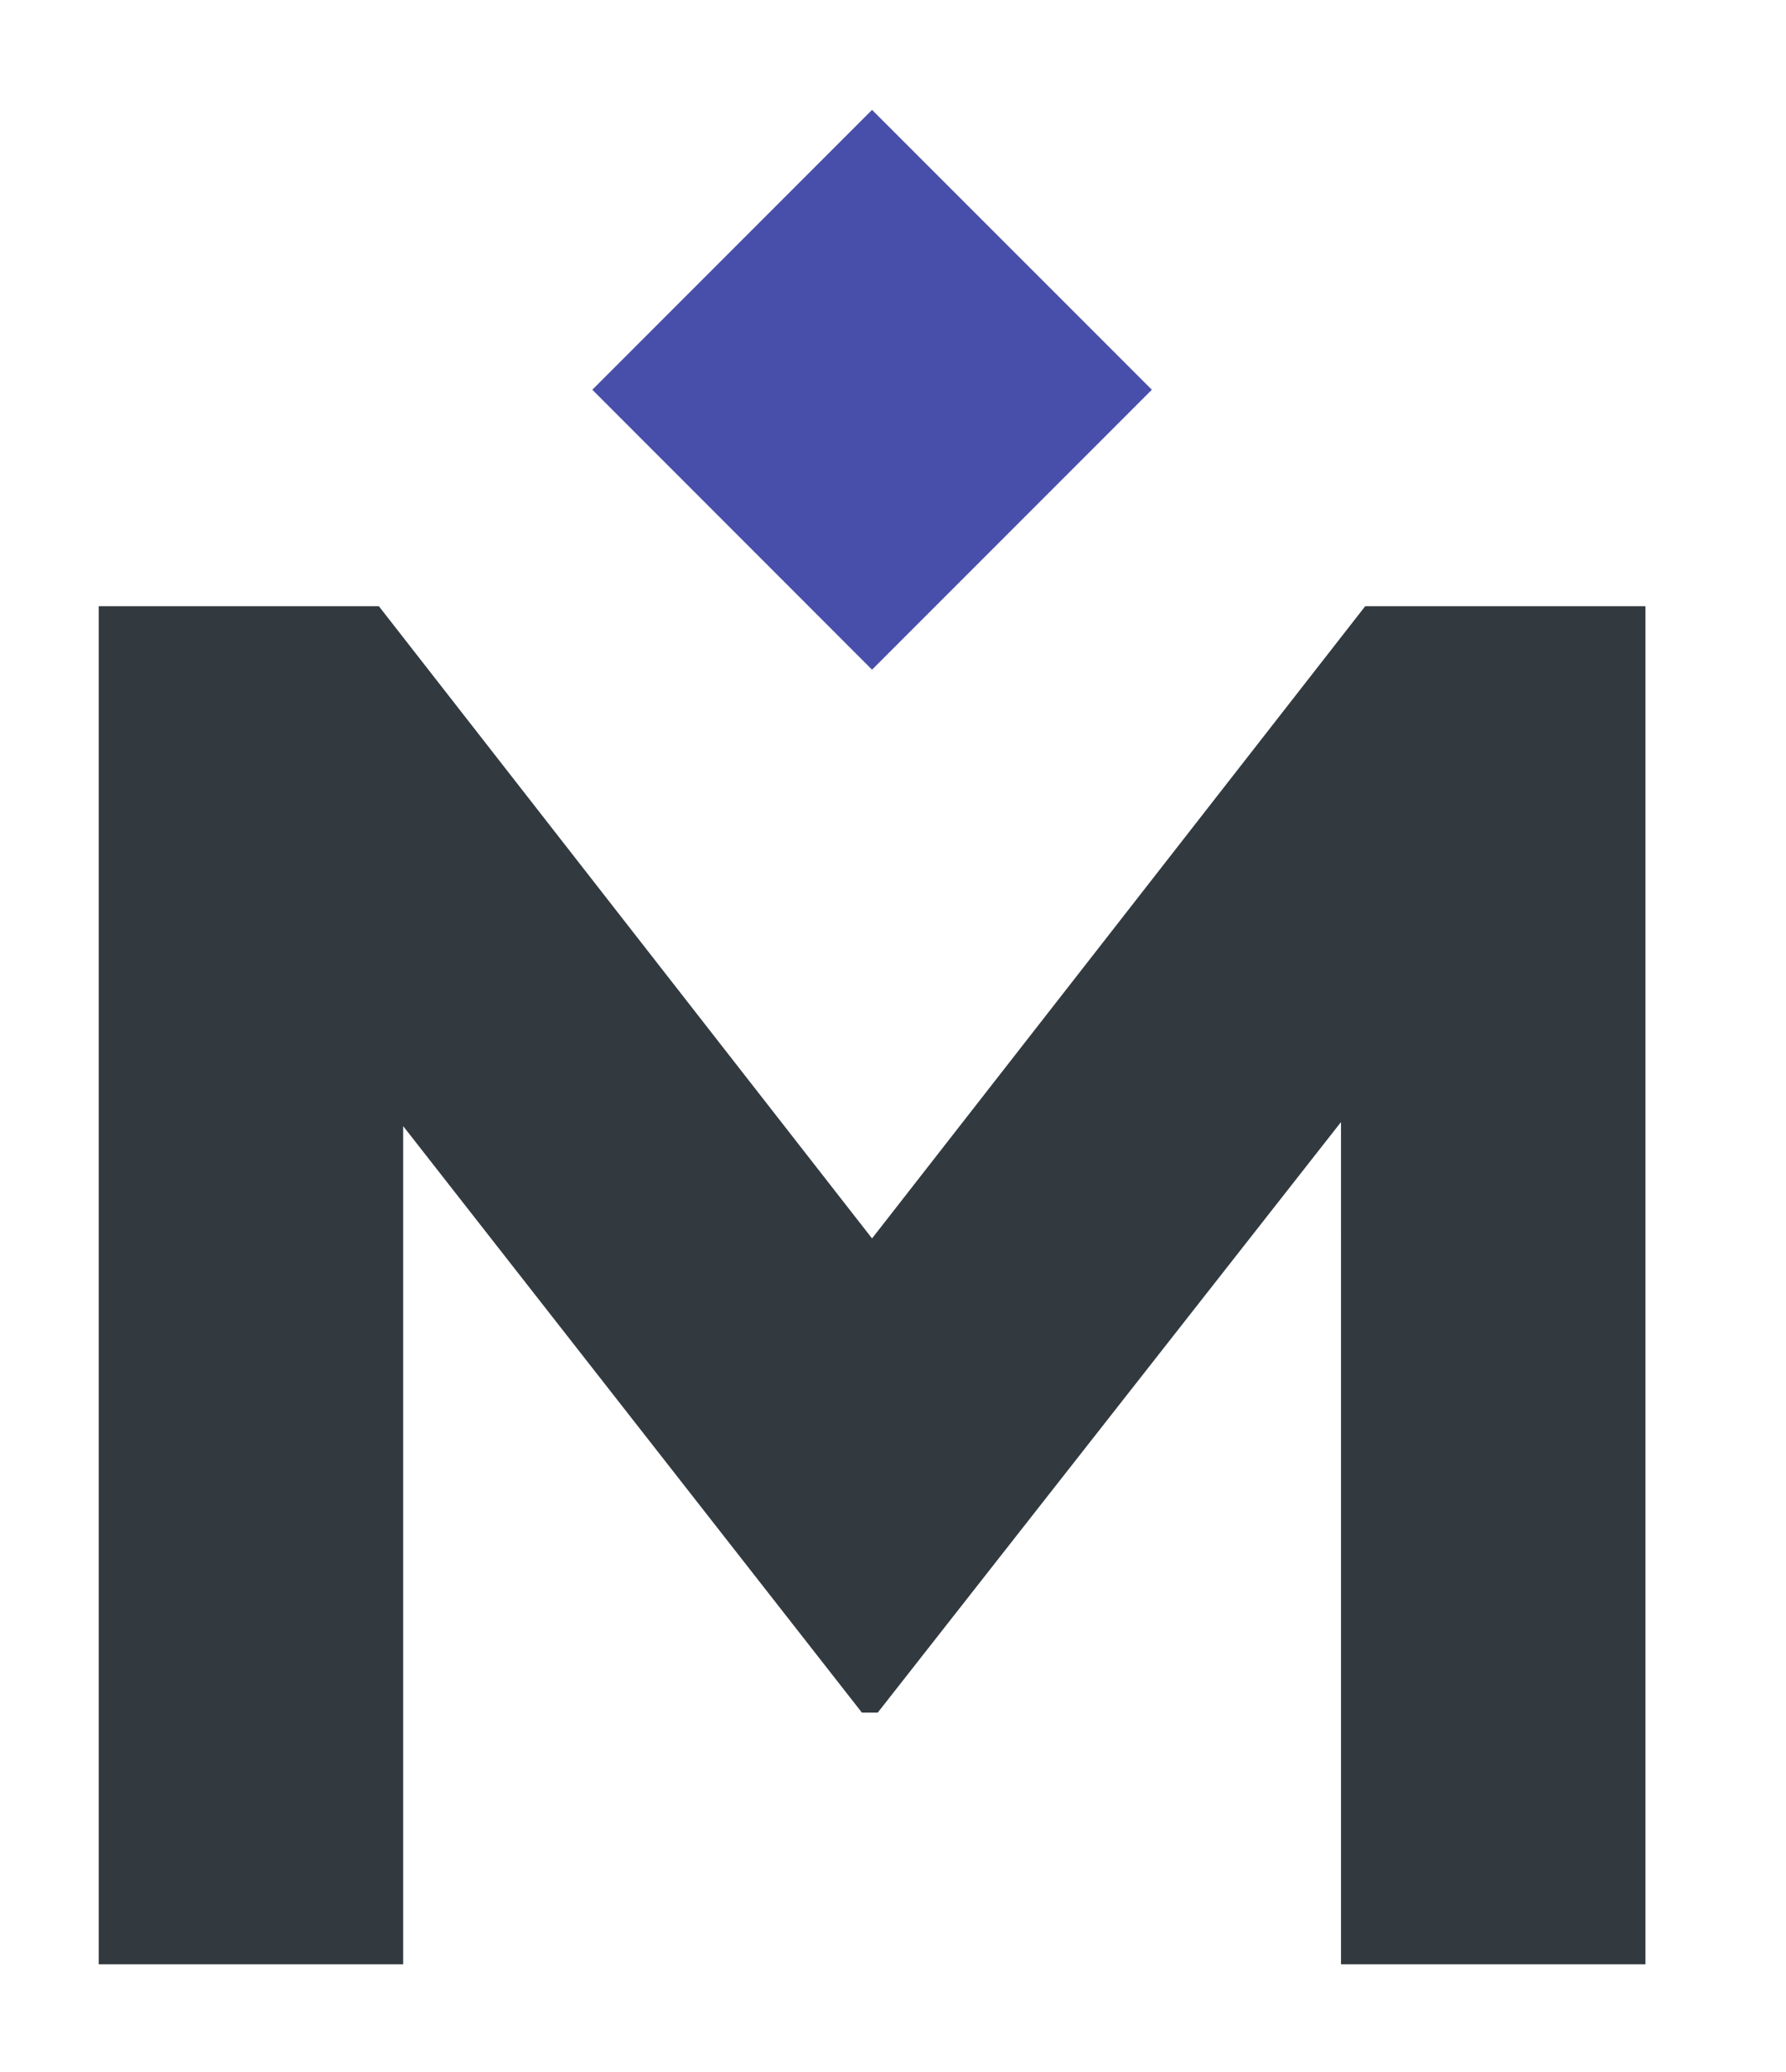
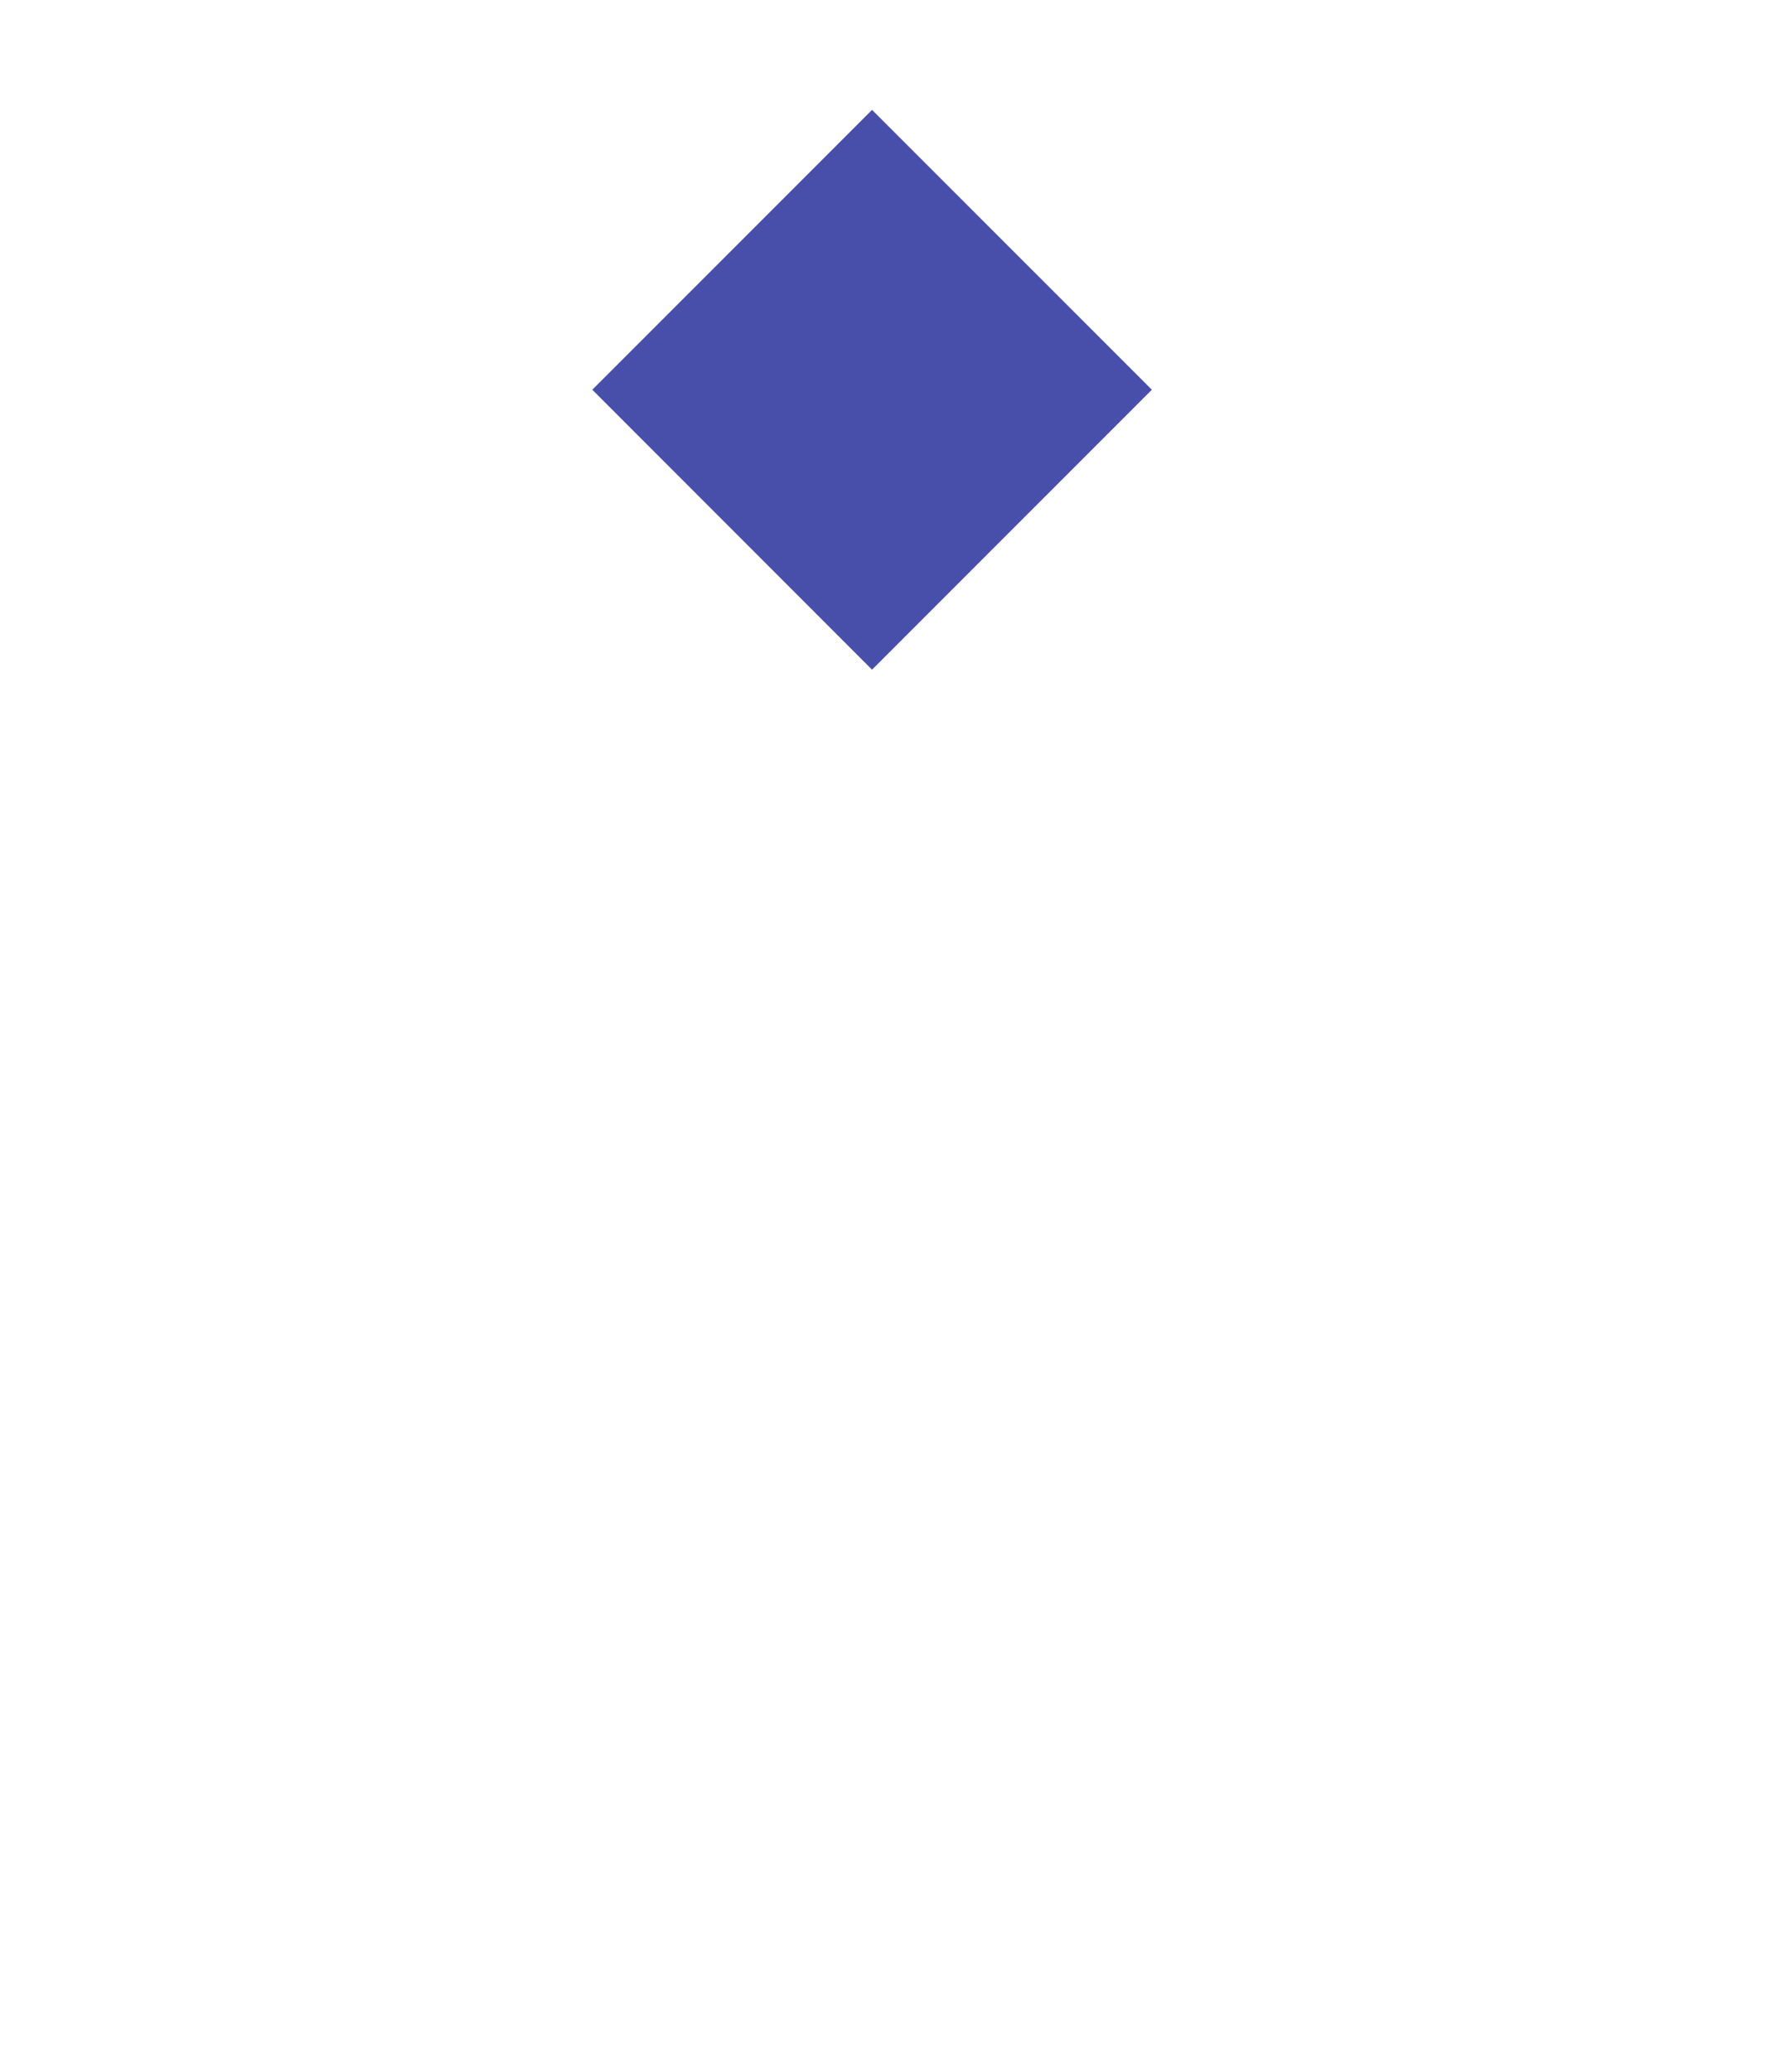
<svg xmlns="http://www.w3.org/2000/svg" version="1.1" id="svg2" x="0px" y="0px" viewBox="0 0 310.9 360.5" style="enable-background:new 0 0 310.9 360.5;" xml:space="preserve">
  <style type="text/css">
	.st0{fill:#323A40;}
	.st1{fill:#484FAA;}
</style>
  <g id="g10" transform="matrix(1.333,0,0,-1.333,0,864)">
    <g id="g12" transform="scale(0.1)">
-       <path id="path14" class="st0" d="M1782.8,5690.3l-644-825.2l-644,825.2H128.9V3917.6h397.6v1094.1l599.1-765.6h20.6l605,770.9    V3917.6h397.6v1772.7H1782.8" />
      <path id="path16" class="st1" d="M1504.2,5972.9l-365.4,365.3l-365.3-365.3l365.3-365.4L1504.2,5972.9" />
    </g>
  </g>
</svg>